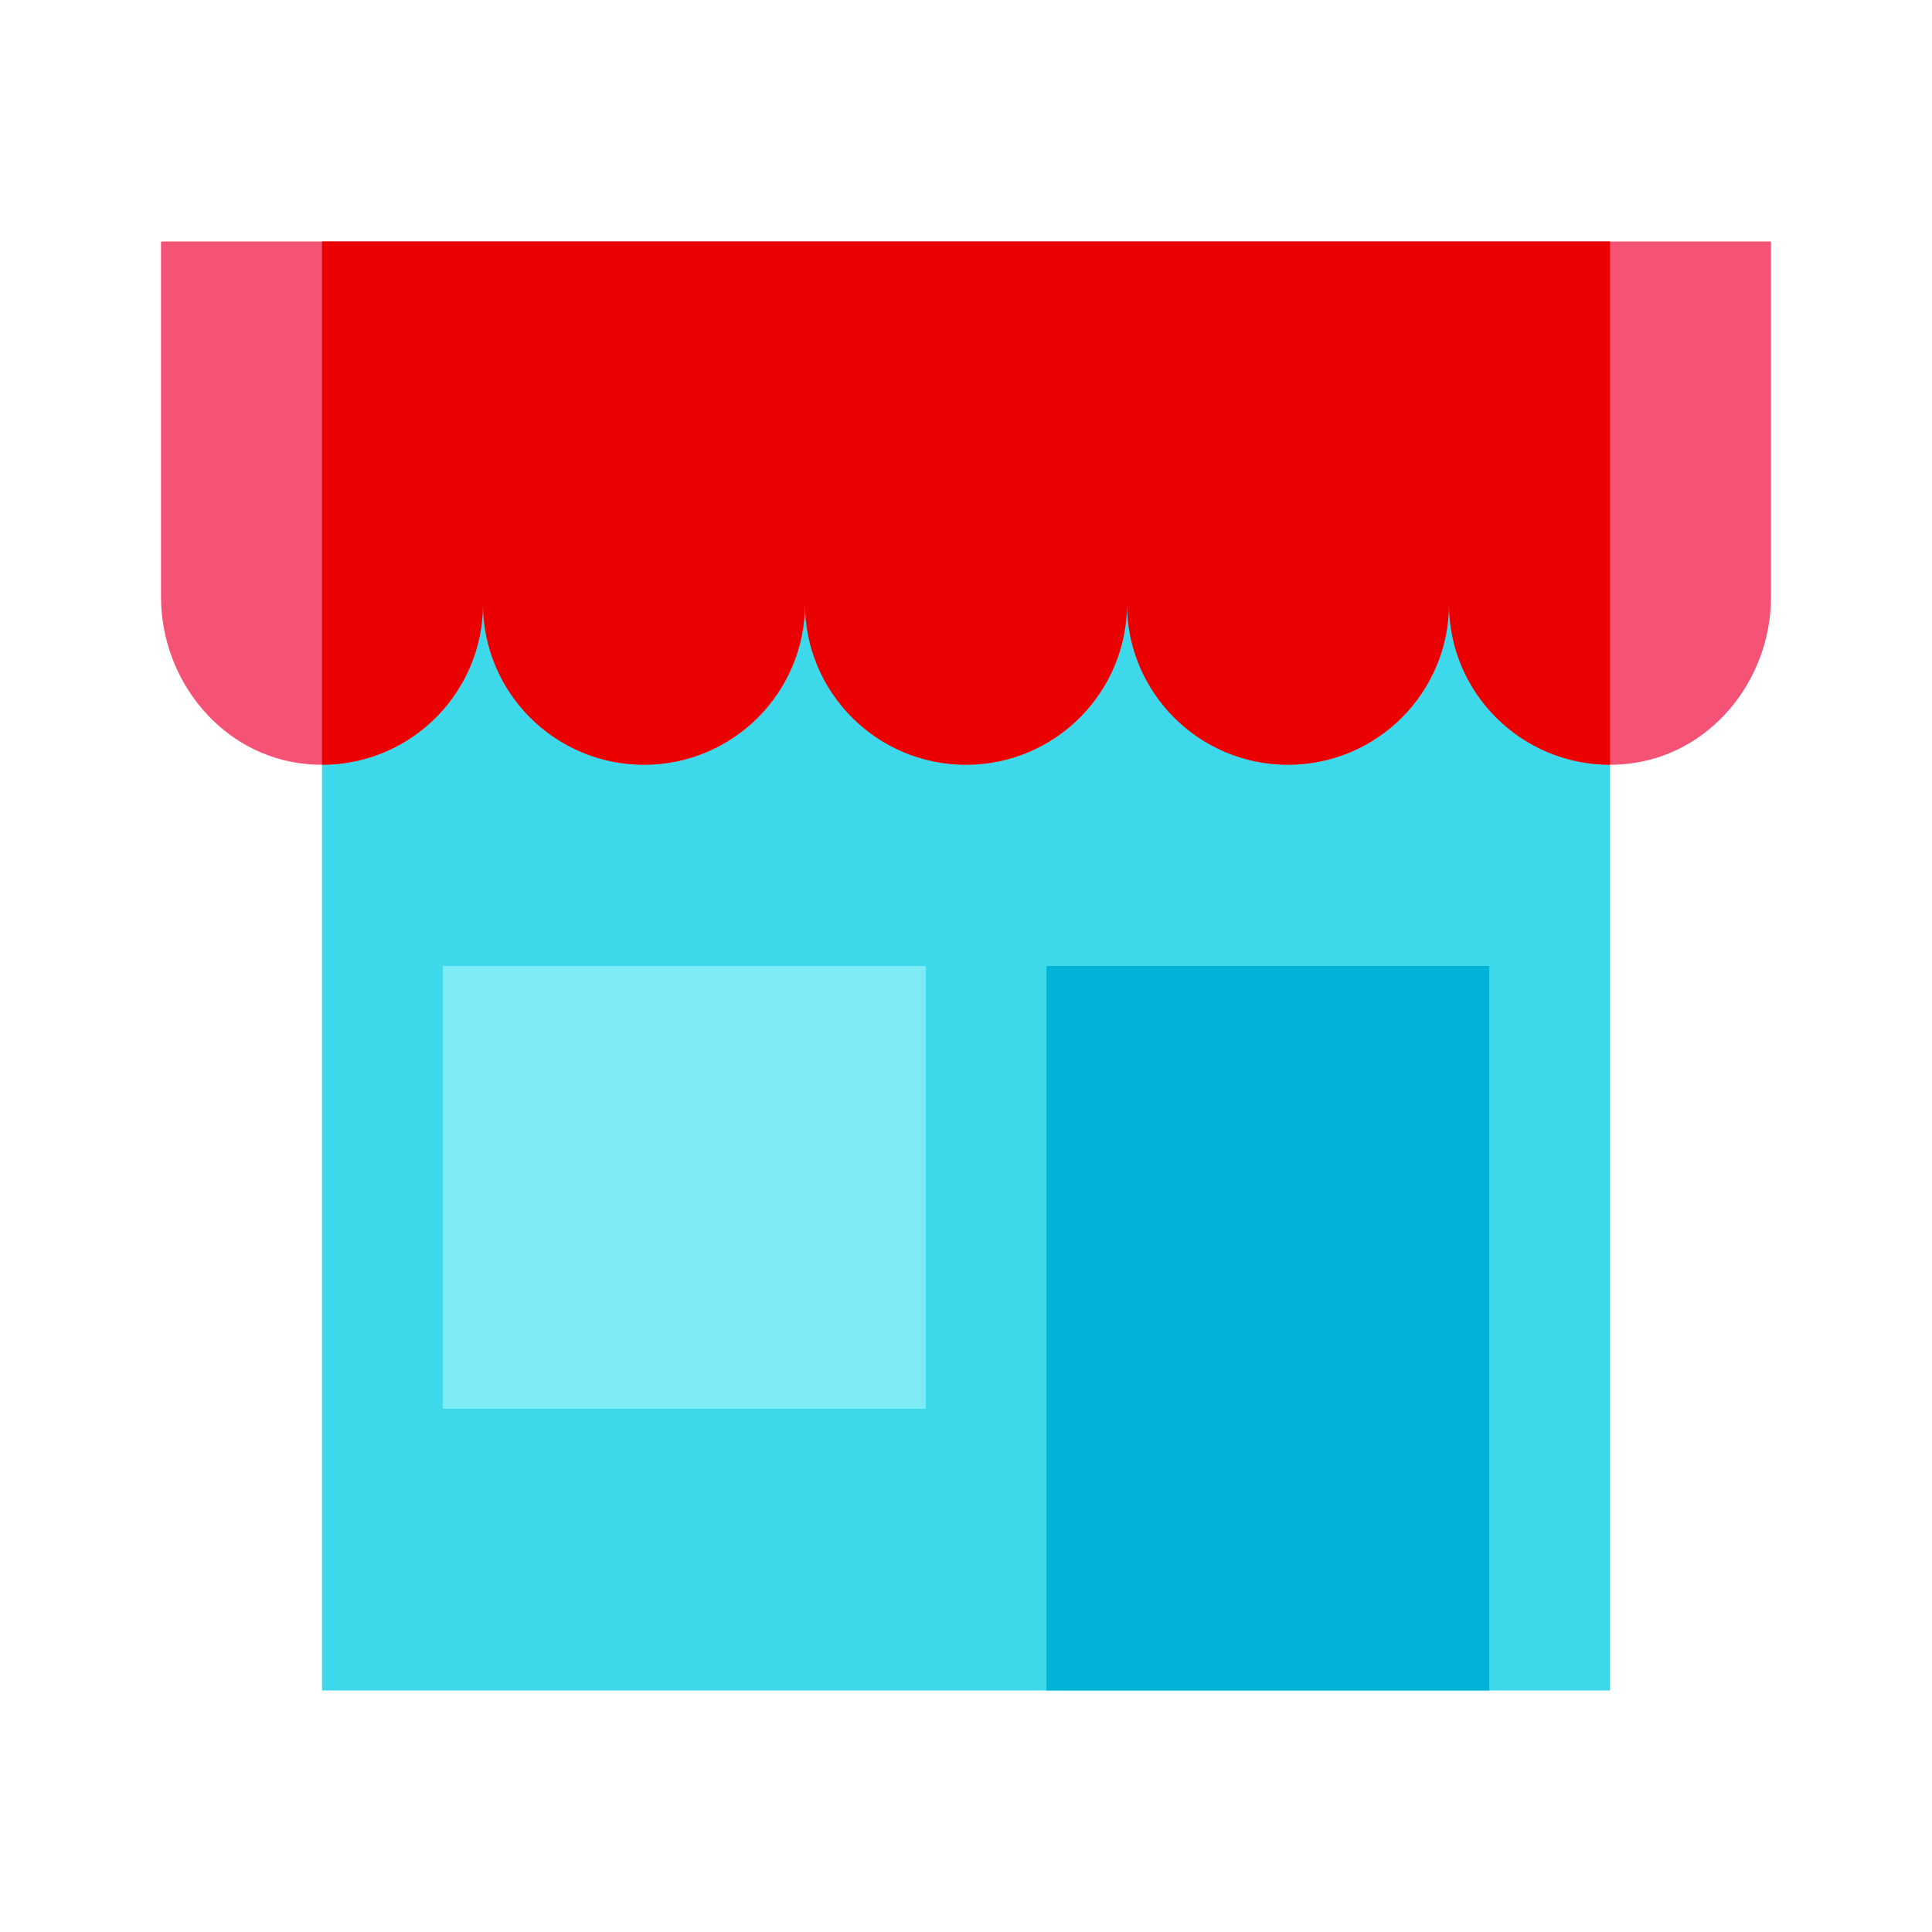
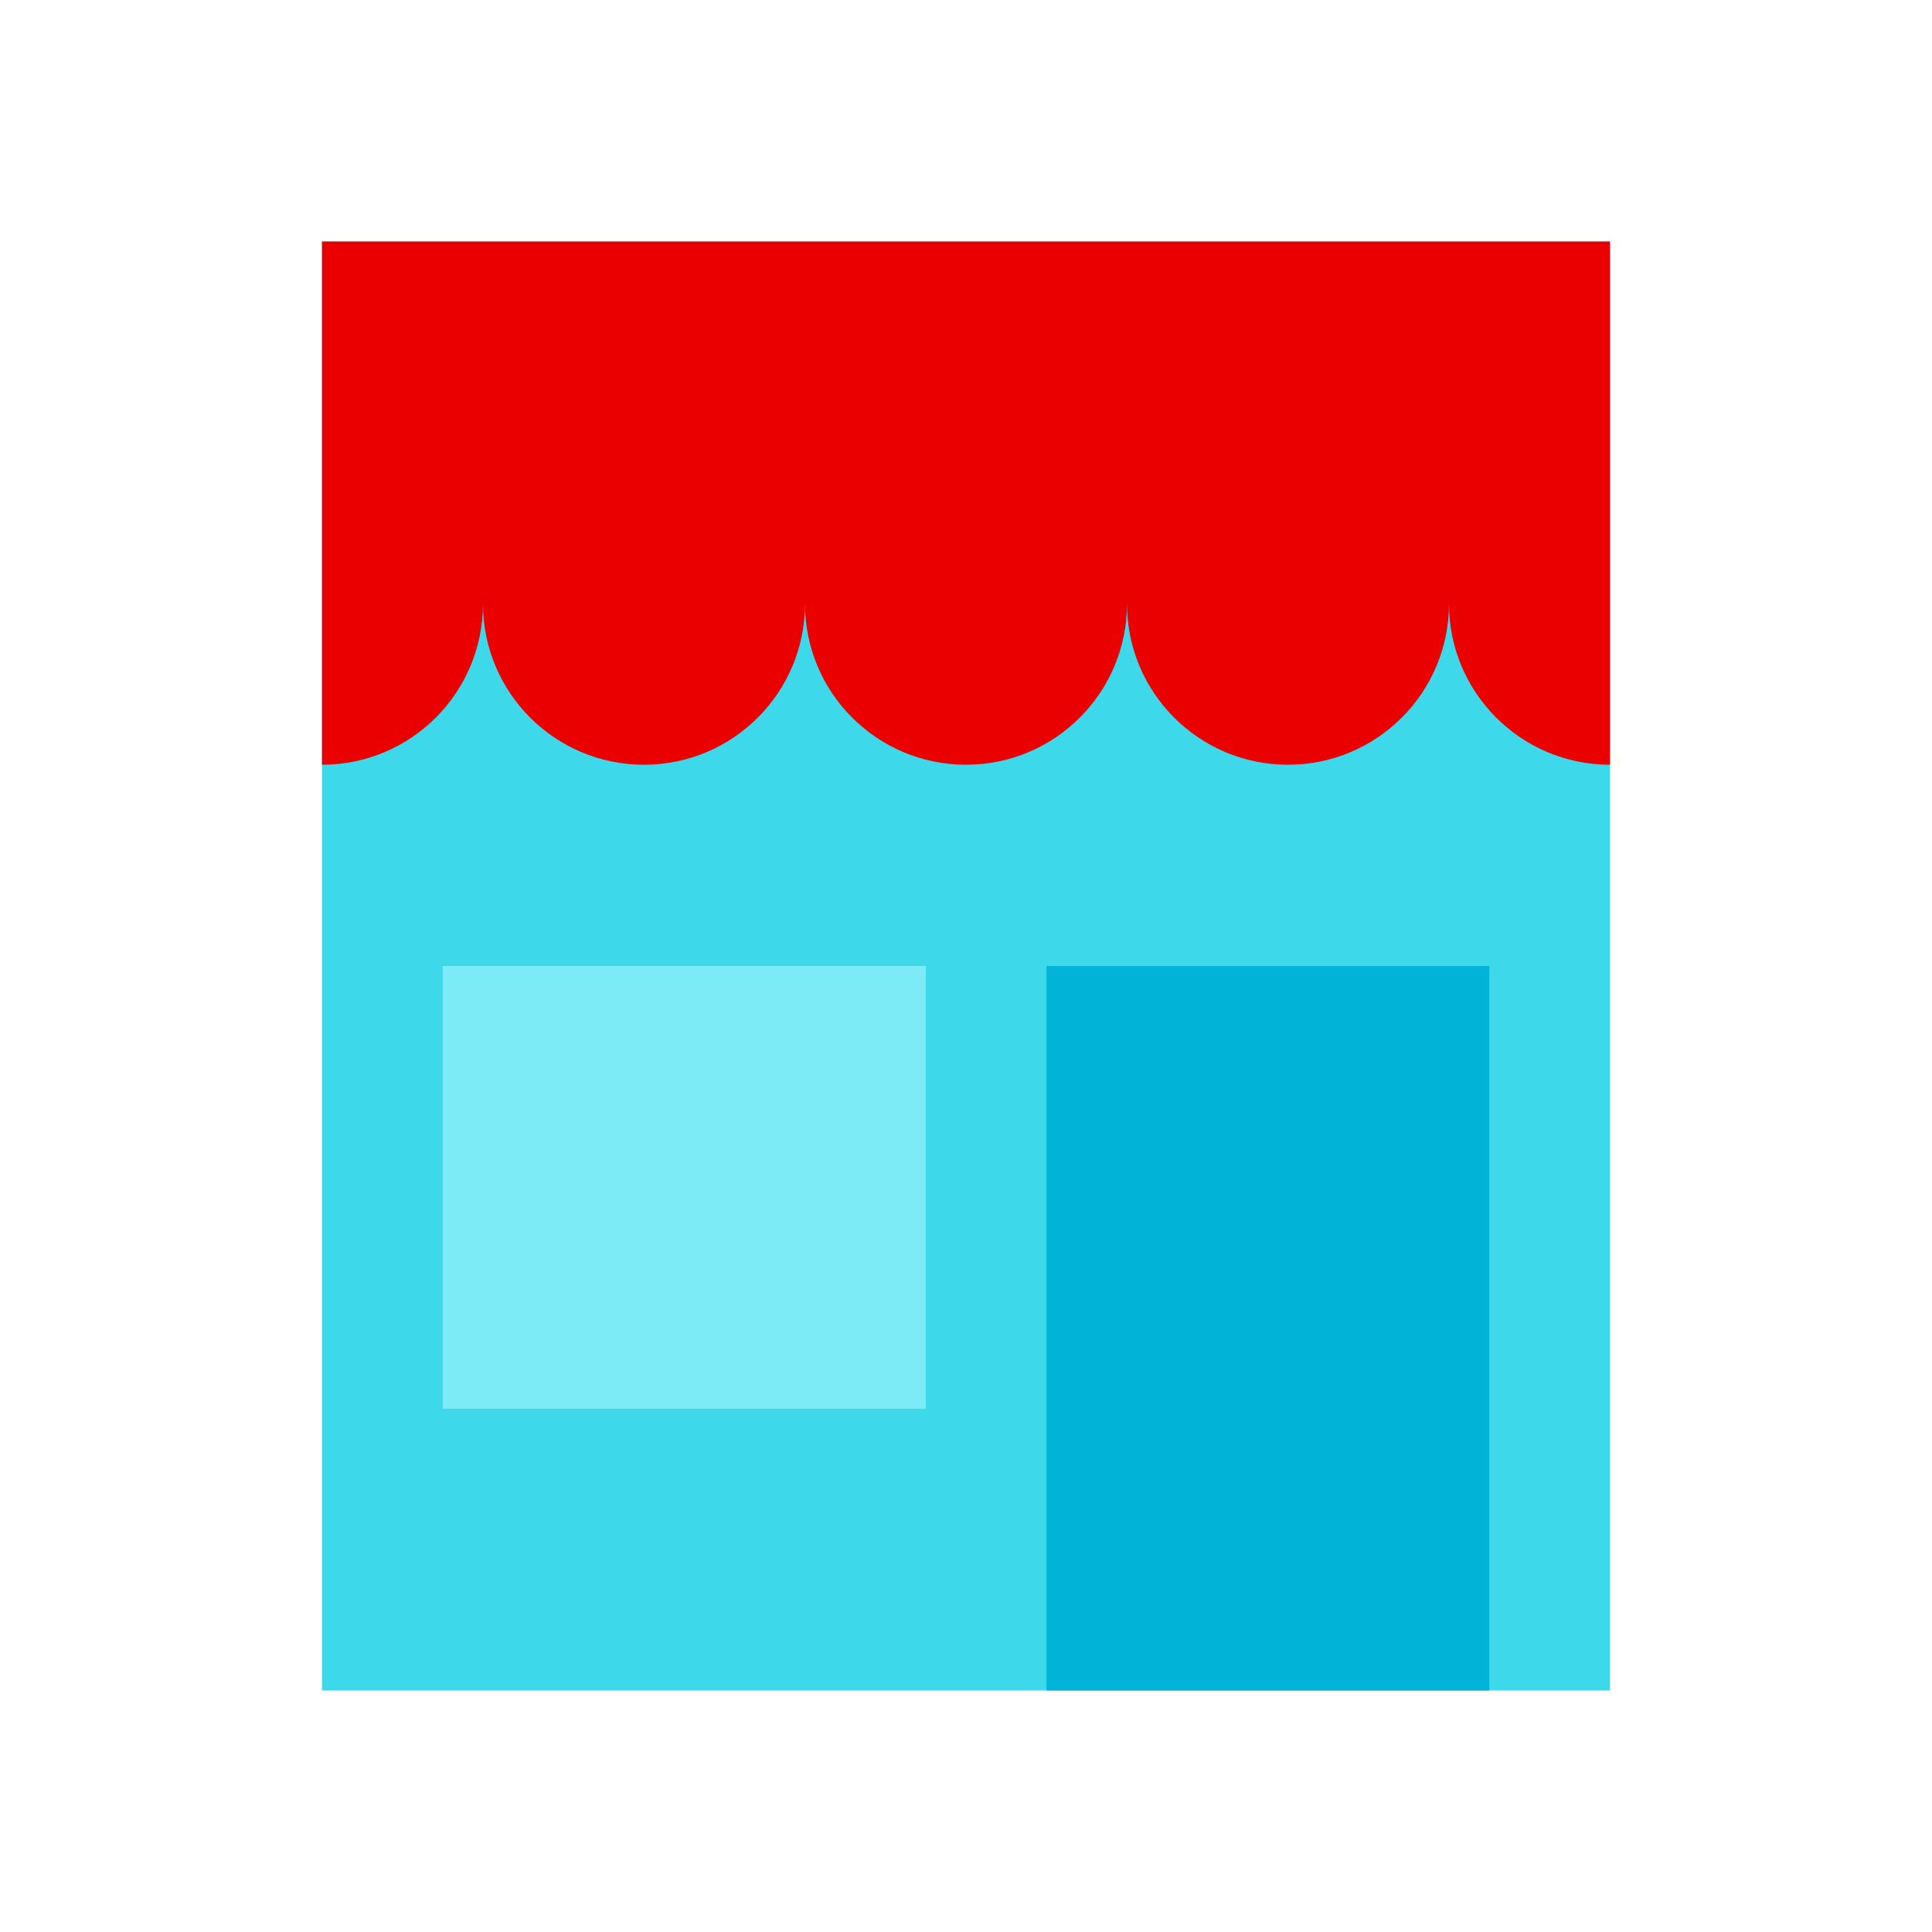
<svg xmlns="http://www.w3.org/2000/svg" viewBox="0 0 48 48" width="48px" height="48px">
  <path fill="#3dd9eb" d="M8,6h32v36H8V6z" />
-   <path fill="#f55376" d="M4,6l0,8.828c0,2.089,1.527,3.955,3.607,4.153C9.993,19.209,12,17.339,12,15c0,2.209,1.791,4,4,4 s4-1.791,4-4c0,2.209,1.791,4,4,4s4-1.791,4-4c0,2.209,1.791,4,4,4s4-1.791,4-4c0,2.339,2.007,4.209,4.393,3.981 C42.473,18.783,44,16.917,44,14.828L44,6H4z" />
  <path fill="#eb0000" d="M40,6H8v13c2.209,0,4-1.791,4-4c0,2.209,1.791,4,4,4s4-1.791,4-4c0,2.209,1.791,4,4,4s4-1.791,4-4 c0,2.209,1.791,4,4,4s4-1.791,4-4c0,2.209,1.791,4,4,4V6z" />
  <path fill="#7debf5" d="M11,24h12v11H11V24z" />
-   <path fill="#00b3d7" d="M26,24h11v18H26V24z" />
+   <path fill="#00b3d7" d="M26,24h11v18H26z" />
</svg>